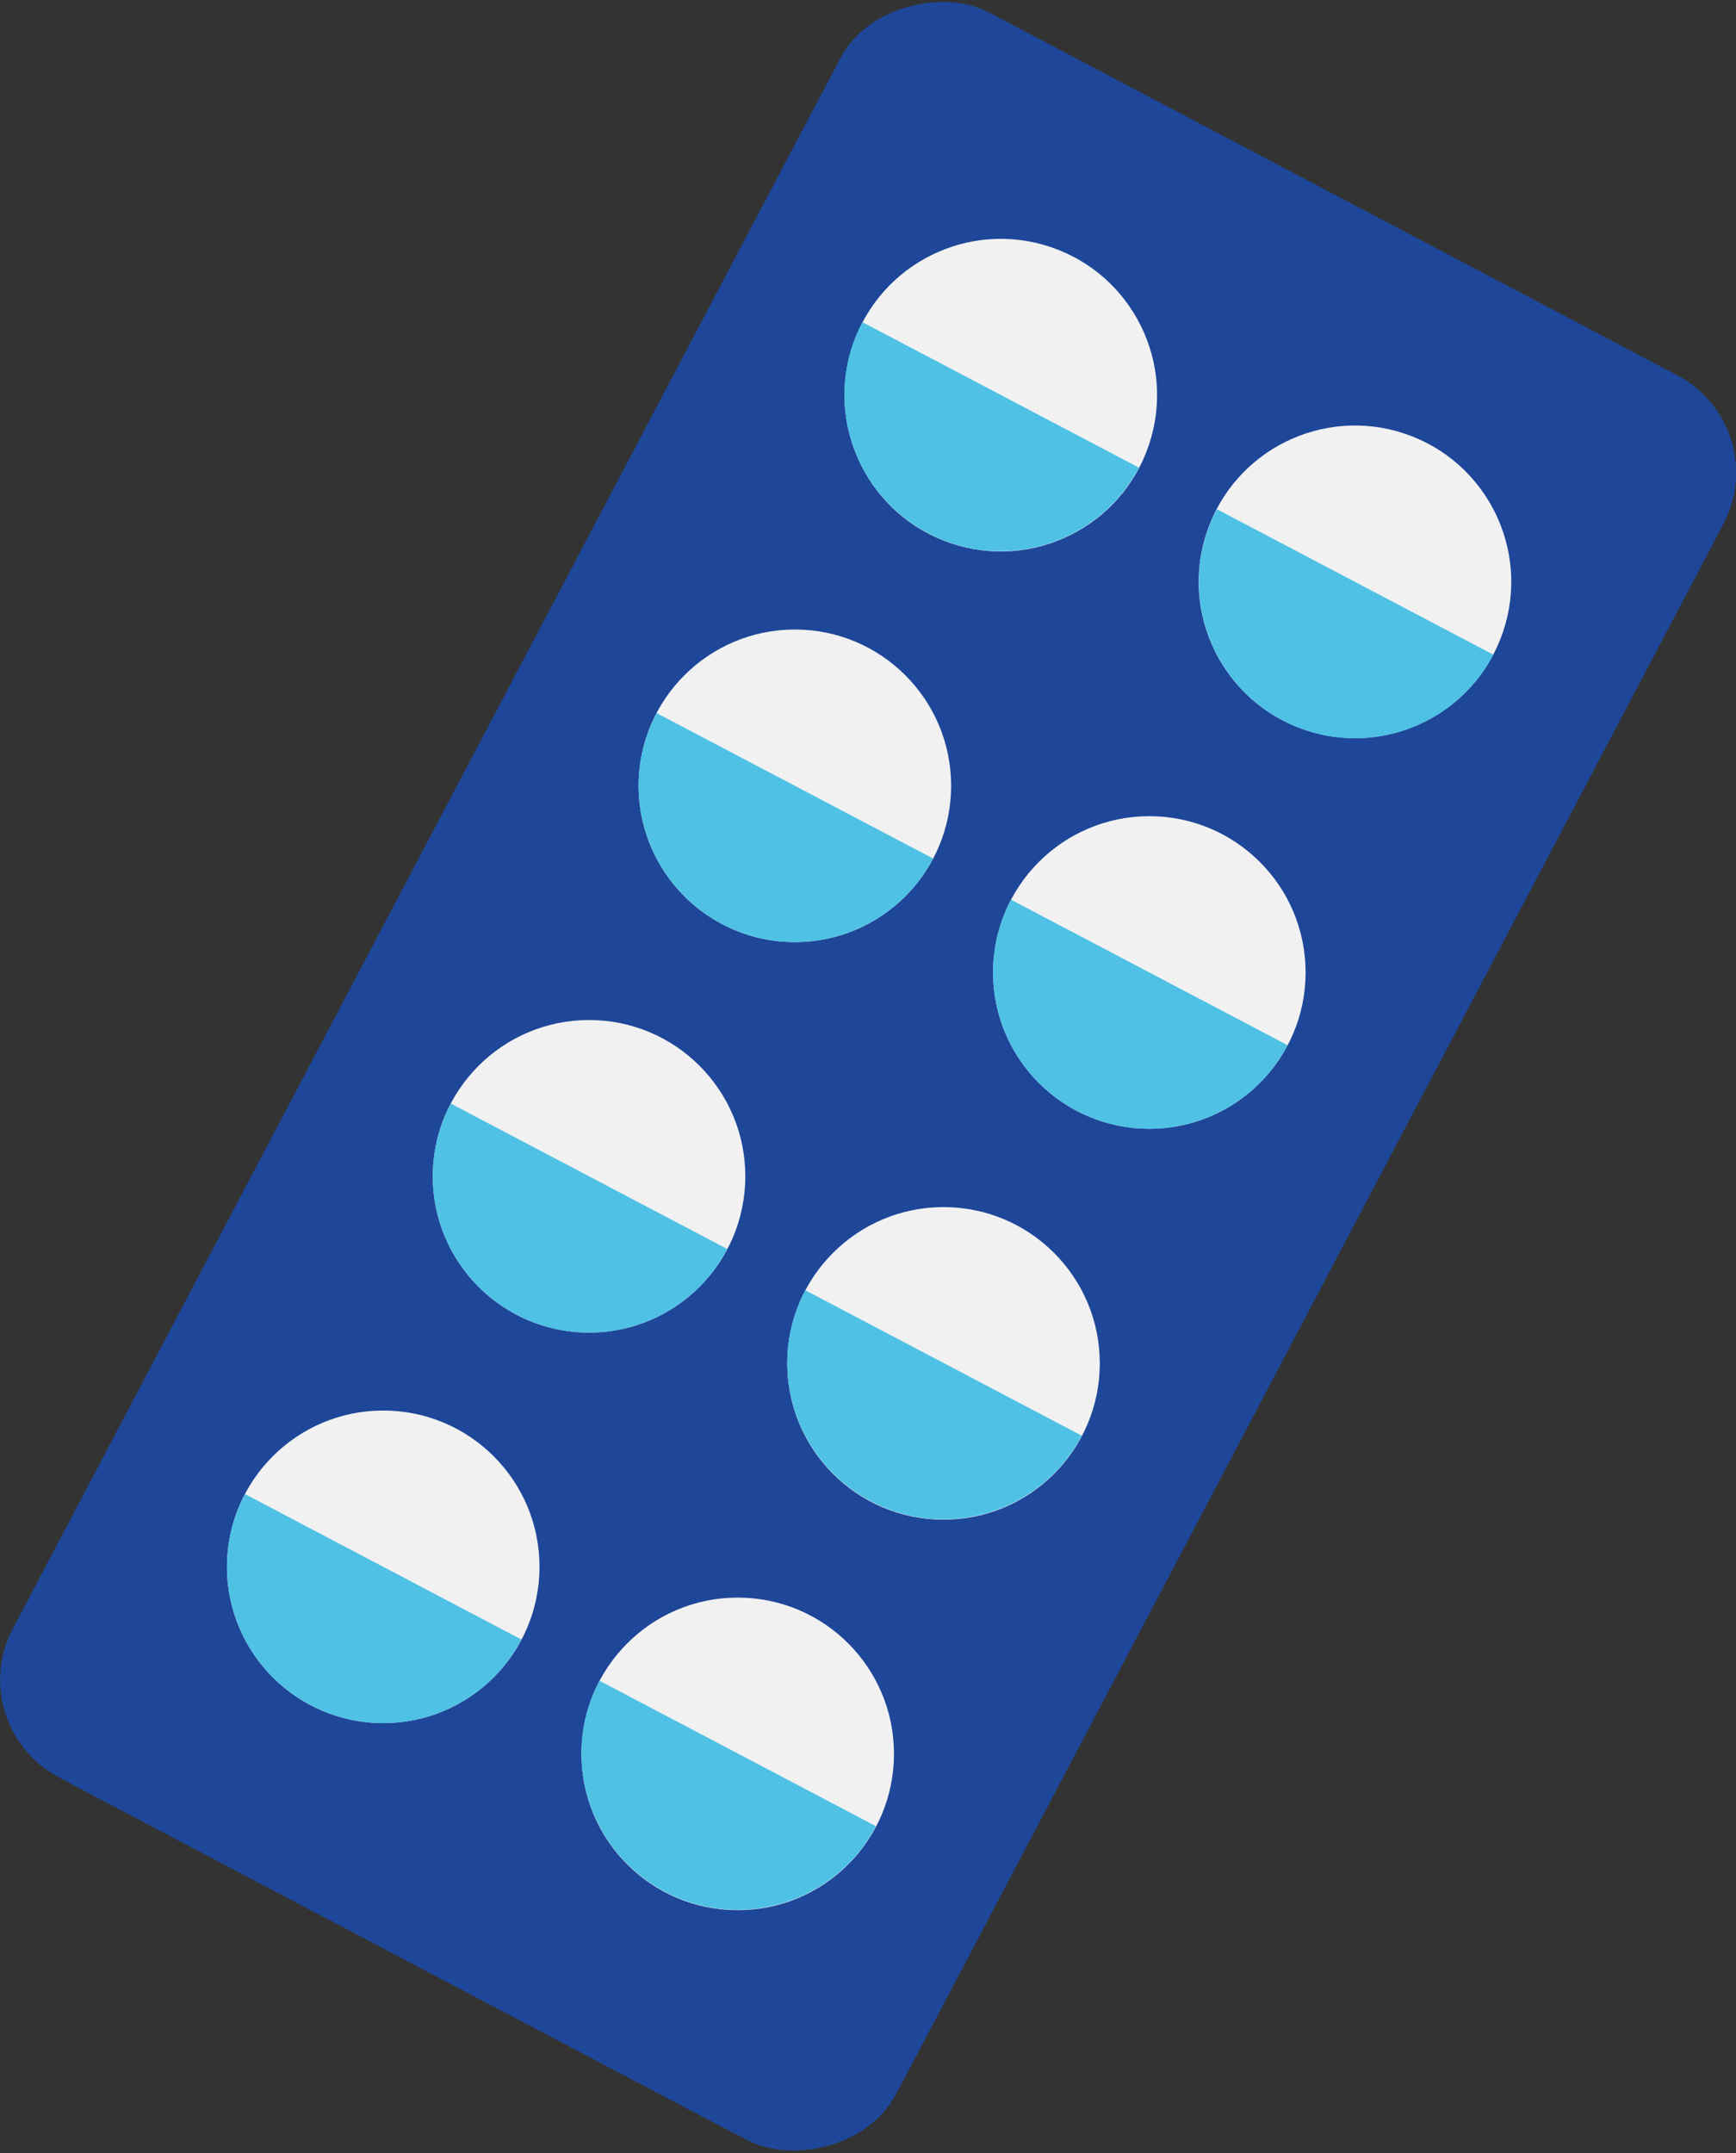
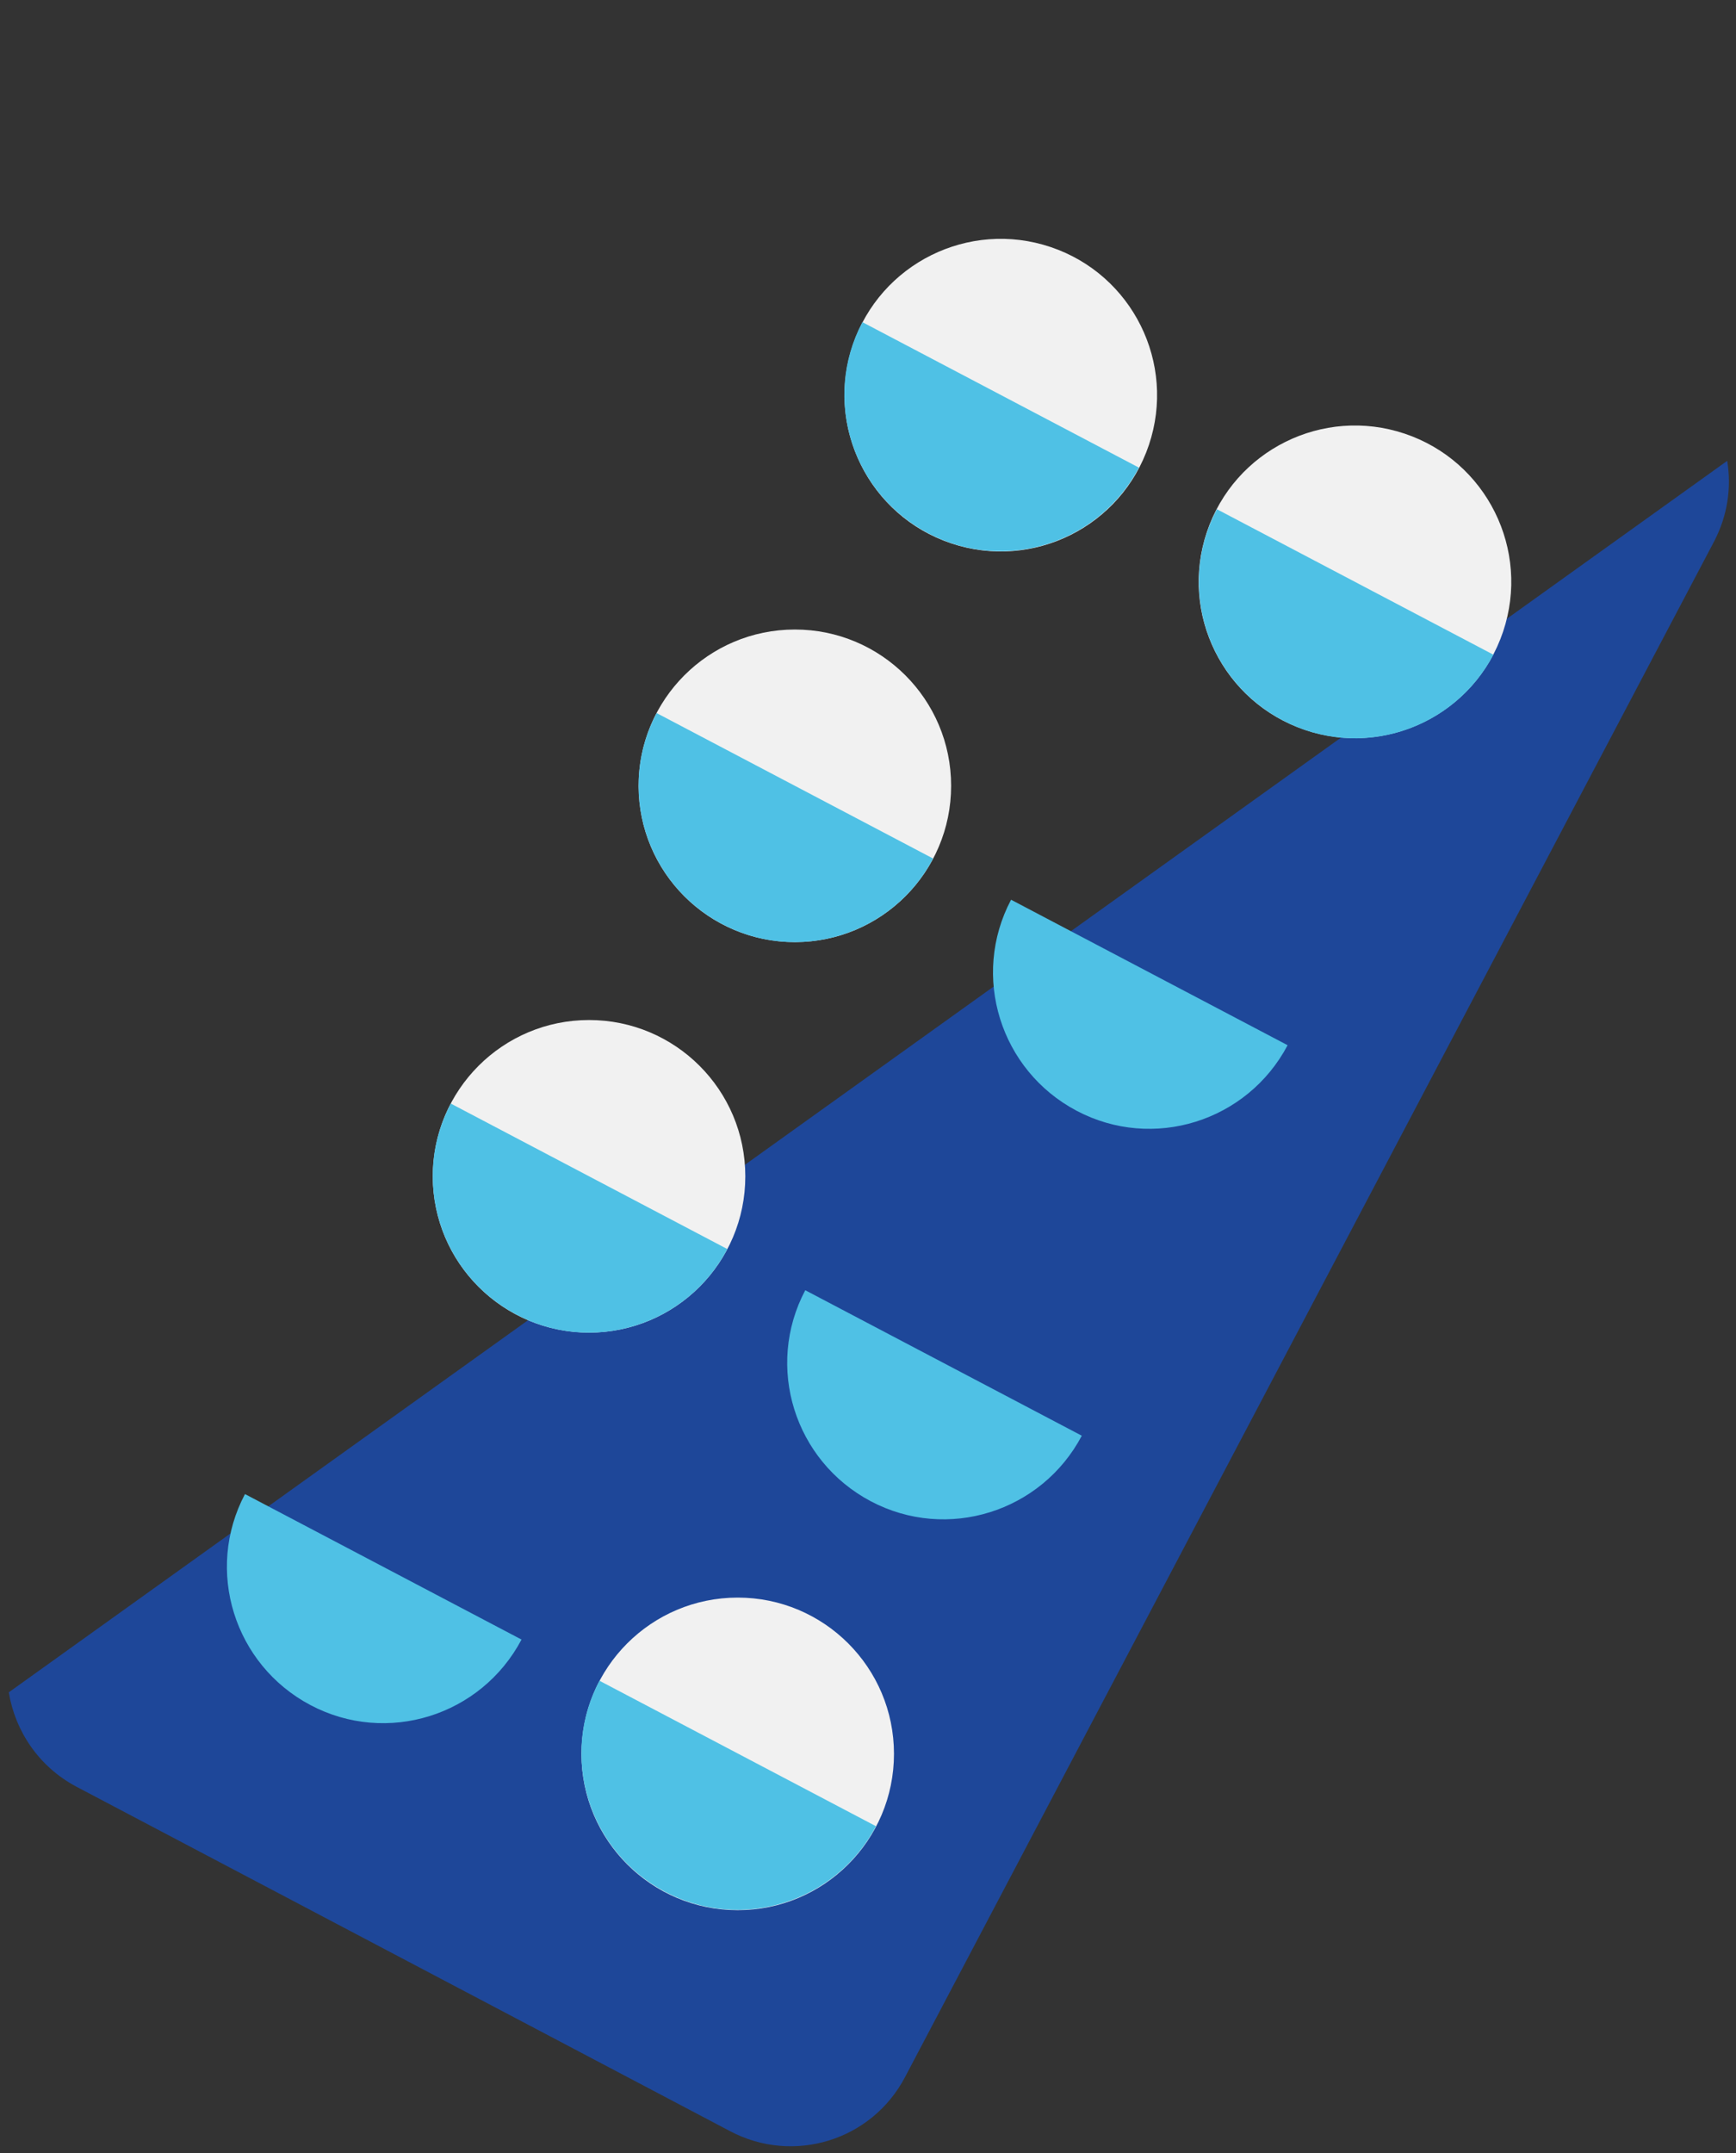
<svg xmlns="http://www.w3.org/2000/svg" viewBox="0 0 43.44 53.87" data-name="Layer 2" id="Layer_2">
  <rect x="0" y="0" width="43.44" height="53.87" fill="#333333" stroke="none" />
  <defs>
    <style>
      .cls-1 {
        fill: #f1f1f1;
      }

      .cls-2 {
        fill: #5e6e7b;
      }

      .cls-3 {
        fill: #4fc1e5;
      }

      .cls-4 {
        fill: #1e4799;
      }
    </style>
  </defs>
  <g data-name="Layer 1" id="Layer_1-2">
    <g>
-       <rect transform="translate(-12.23 33.59) rotate(-62.21)" ry="2.75" rx="2.75" height="24.98" width="49.91" y="14.44" x="-3.23" class="cls-4" />
      <g>
-         <polygon points="1.9 44.7 18.26 53.32 18.26 53.32 1.9 44.7 1.9 44.7" class="cls-2" />
        <path d="M.22,42.34c.16.97.75,1.86,1.69,2.36l16.36,8.62c1.59.84,3.55.23,4.38-1.36L42.89,13.55c.34-.65.44-1.35.33-2.02L.22,42.34Z" class="cls-4" />
      </g>
      <g>
        <circle transform="translate(7.69 30.47) rotate(-71.42)" r="3.91" cy="9.89" cx="25.04" class="cls-1" />
        <circle transform="translate(9.3 42.06) rotate(-71.42)" r="3.91" cy="14.56" cx="33.91" class="cls-1" />
        <path d="M30.45,12.74c-1.01,1.91-.27,4.27,1.64,5.28,1.91,1.01,4.27.27,5.28-1.64l-6.92-3.64Z" class="cls-3" />
        <circle r="3.91" cy="19.66" cx="19.89" class="cls-1" />
-         <circle r="3.91" cy="24.33" cx="28.76" class="cls-1" />
        <circle r="3.91" cy="29.43" cx="14.74" class="cls-1" />
-         <circle r="3.91" cy="34.11" cx="23.61" class="cls-1" />
-         <circle r="3.91" cy="39.2" cx="9.59" class="cls-1" />
        <circle r="3.91" cy="43.88" cx="18.46" class="cls-1" />
-         <path d="M21.58,8.06c-1.01,1.91-.27,4.27,1.64,5.28,1.91,1.01,4.27.27,5.28-1.64l-6.92-3.64Z" class="cls-3" />
+         <path d="M21.58,8.06c-1.01,1.91-.27,4.27,1.64,5.28,1.91,1.01,4.27.27,5.28-1.64Z" class="cls-3" />
        <path d="M16.43,17.84c-1.01,1.91-.27,4.27,1.64,5.28s4.27.27,5.28-1.64l-6.92-3.64Z" class="cls-3" />
        <path d="M25.3,22.51c-1.01,1.91-.27,4.27,1.64,5.28,1.91,1.01,4.27.27,5.28-1.64l-6.92-3.64Z" class="cls-3" />
        <path d="M11.28,27.61c-1.01,1.91-.27,4.27,1.64,5.28s4.27.27,5.28-1.64l-6.92-3.64Z" class="cls-3" />
        <path d="M20.15,32.28c-1.01,1.91-.27,4.27,1.64,5.28s4.27.27,5.28-1.64l-6.92-3.64Z" class="cls-3" />
        <path d="M6.13,37.38c-1.01,1.91-.27,4.27,1.64,5.28s4.27.27,5.28-1.64l-6.92-3.64Z" class="cls-3" />
        <path d="M15,42.05c-1.01,1.91-.27,4.27,1.64,5.28s4.27.27,5.28-1.64l-6.92-3.64Z" class="cls-3" />
      </g>
    </g>
  </g>
</svg>